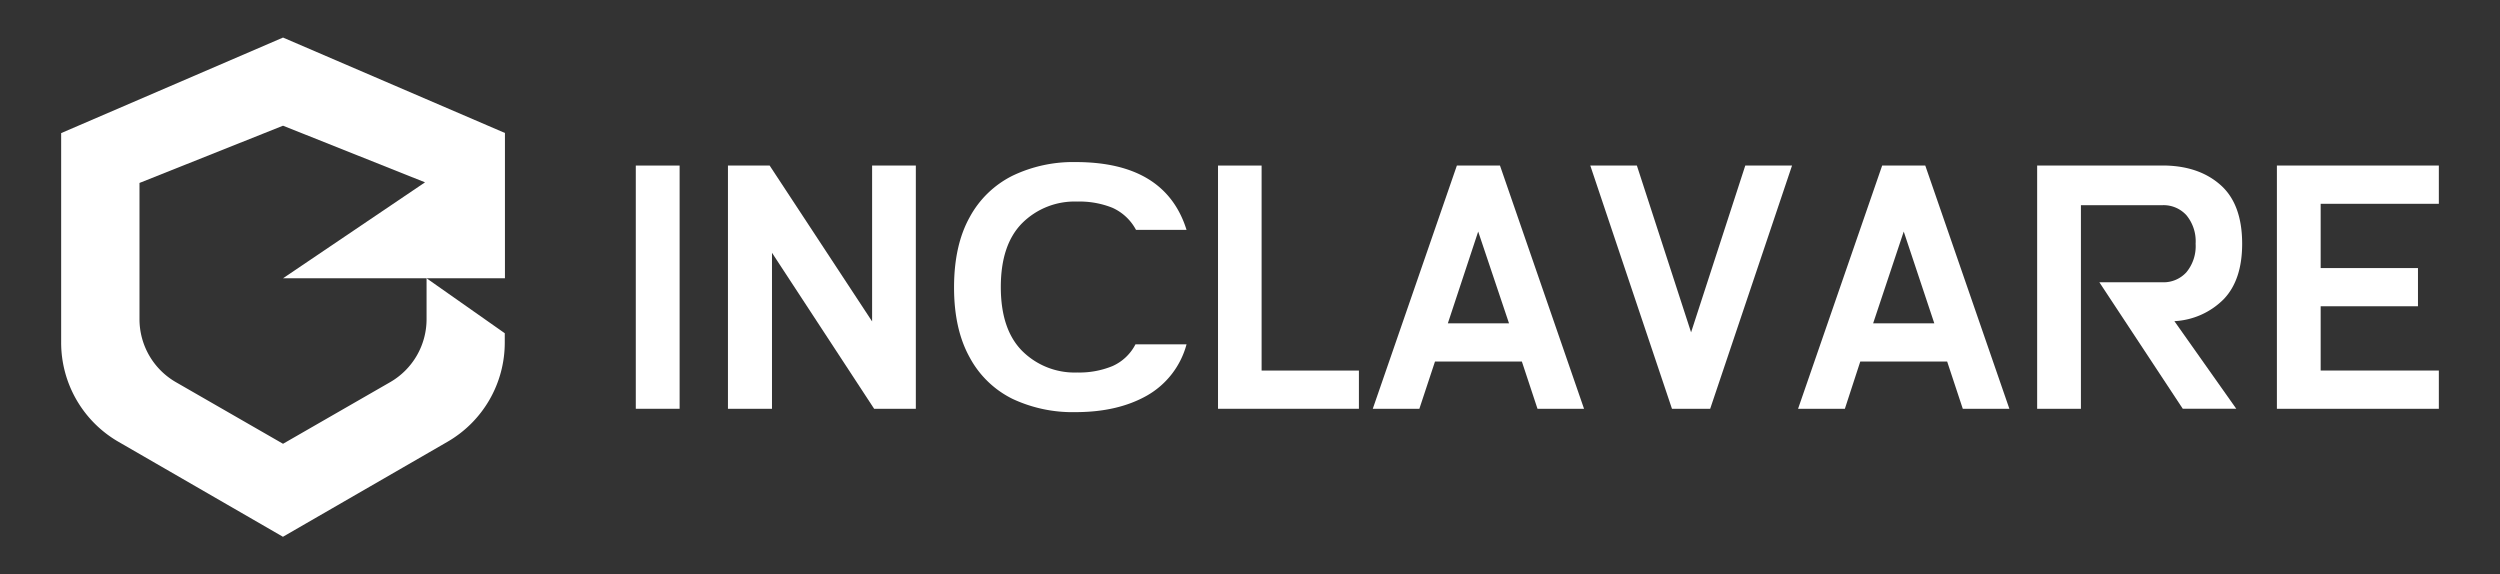
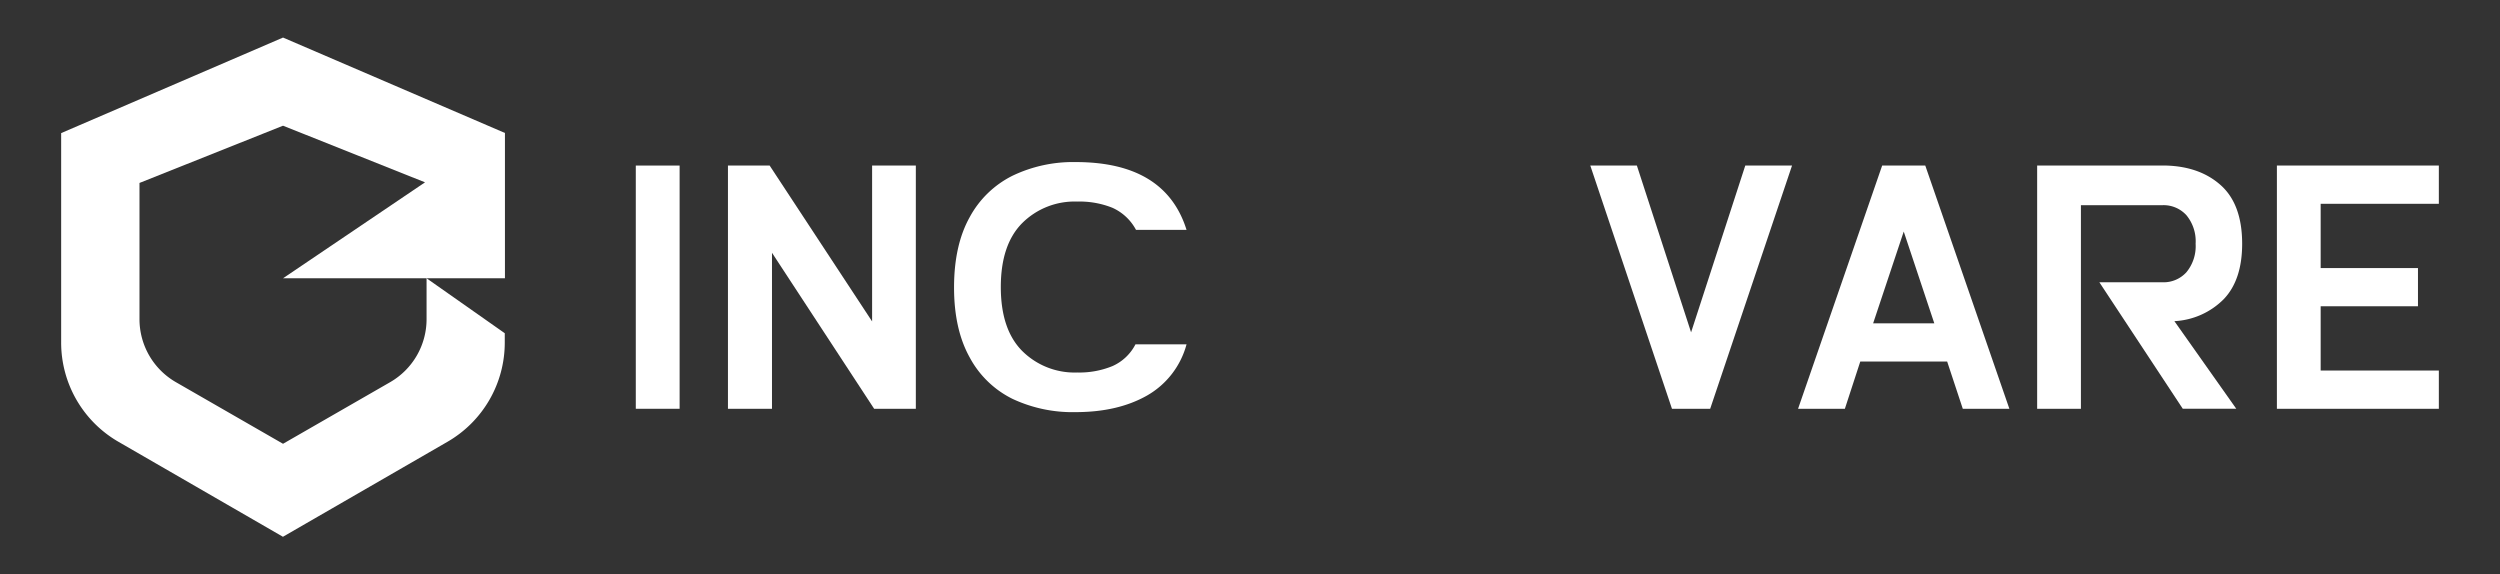
<svg xmlns="http://www.w3.org/2000/svg" id="图层_1" data-name="图层 1" viewBox="0 0 567.79 130.44">
  <rect x="0" y="0" width="567.79" height="130.44" fill="#333333" stroke="none" />
  <defs>
    <style>.cls-1{fill:#fff;}</style>
  </defs>
  <title>Inclavare </title>
  <path class="cls-1" d="M154.35,37.6V92.84H144.4V37.6Z" />
  <path class="cls-1" d="M208,37.6V92.84h-9.47l-23.2-35.43V92.84h-10V37.6h9.47L198.07,73V37.6Z" />
  <path class="cls-1" d="M269.48,52.2H258a11.31,11.31,0,0,0-5.33-5,20,20,0,0,0-8-1.42,16.85,16.85,0,0,0-12.51,4.89q-4.86,4.89-4.86,14.52t4.86,14.52a16.85,16.85,0,0,0,12.51,4.89,19.78,19.78,0,0,0,8-1.46,10.8,10.8,0,0,0,5.21-4.93h11.6a19.05,19.05,0,0,1-9,11.64q-6.63,3.75-16.18,3.75a32.06,32.06,0,0,1-14.32-3,22.12,22.12,0,0,1-9.75-9.43q-3.56-6.39-3.55-15.94t3.55-15.9A22.39,22.39,0,0,1,230,39.89a31.8,31.8,0,0,1,14.32-3.08Q264.66,36.81,269.48,52.2Z" />
-   <path class="cls-1" d="M286.53,37.6V84.16h22.1v8.68h-32V37.6Z" />
-   <path class="cls-1" d="M340.67,37.6l19.09,55.24H349.19l-3.55-10.73H325.91l-3.55,10.73H311.78l19.1-55.24ZM328.83,73.43h13.89l-7-20.84Z" />
  <path class="cls-1" d="M407,37.6,388.41,92.84h-8.68L361.18,37.6h10.58l12.31,37.88L396.38,37.6Z" />
  <path class="cls-1" d="M437.26,37.6l19.1,55.24H445.78l-3.55-10.73H422.5L419,92.84H408.37l19.1-55.24ZM425.42,73.43h13.89l-6.94-20.84Z" />
  <path class="cls-1" d="M504.5,42.18q4.72,4.34,4.73,13.17,0,8.22-4.18,12.59a17,17,0,0,1-11.21,5l14.05,19.89H495.74L476.8,64.11h14.36a7,7,0,0,0,5.41-2.28,9.3,9.3,0,0,0,2.09-6.48,9.29,9.29,0,0,0-2.09-6.47,7,7,0,0,0-5.41-2.28H472.61V92.84h-9.94V37.6H492Q499.76,37.84,504.5,42.18Z" />
  <path class="cls-1" d="M553.9,37.6v8.68H527.06v14.6h22.1v8.68h-22.1v14.6H553.9v8.68H517.12V37.6Z" />
  <path class="cls-1" d="M96.88,63.2h17.8v-33L64.28,8.53,13.89,30.23V77.79a26,26,0,0,0,13,22.54l37.37,21.58,37.38-21.58a26,26,0,0,0,13-22.54V75.68L96.88,63.2v9.29a16.51,16.51,0,0,1-8.26,14.3l-24.34,14-24.34-14a16.51,16.51,0,0,1-8.26-14.3V41.55l32.6-13L96.53,41.41,64.28,63.2Z" />
</svg>